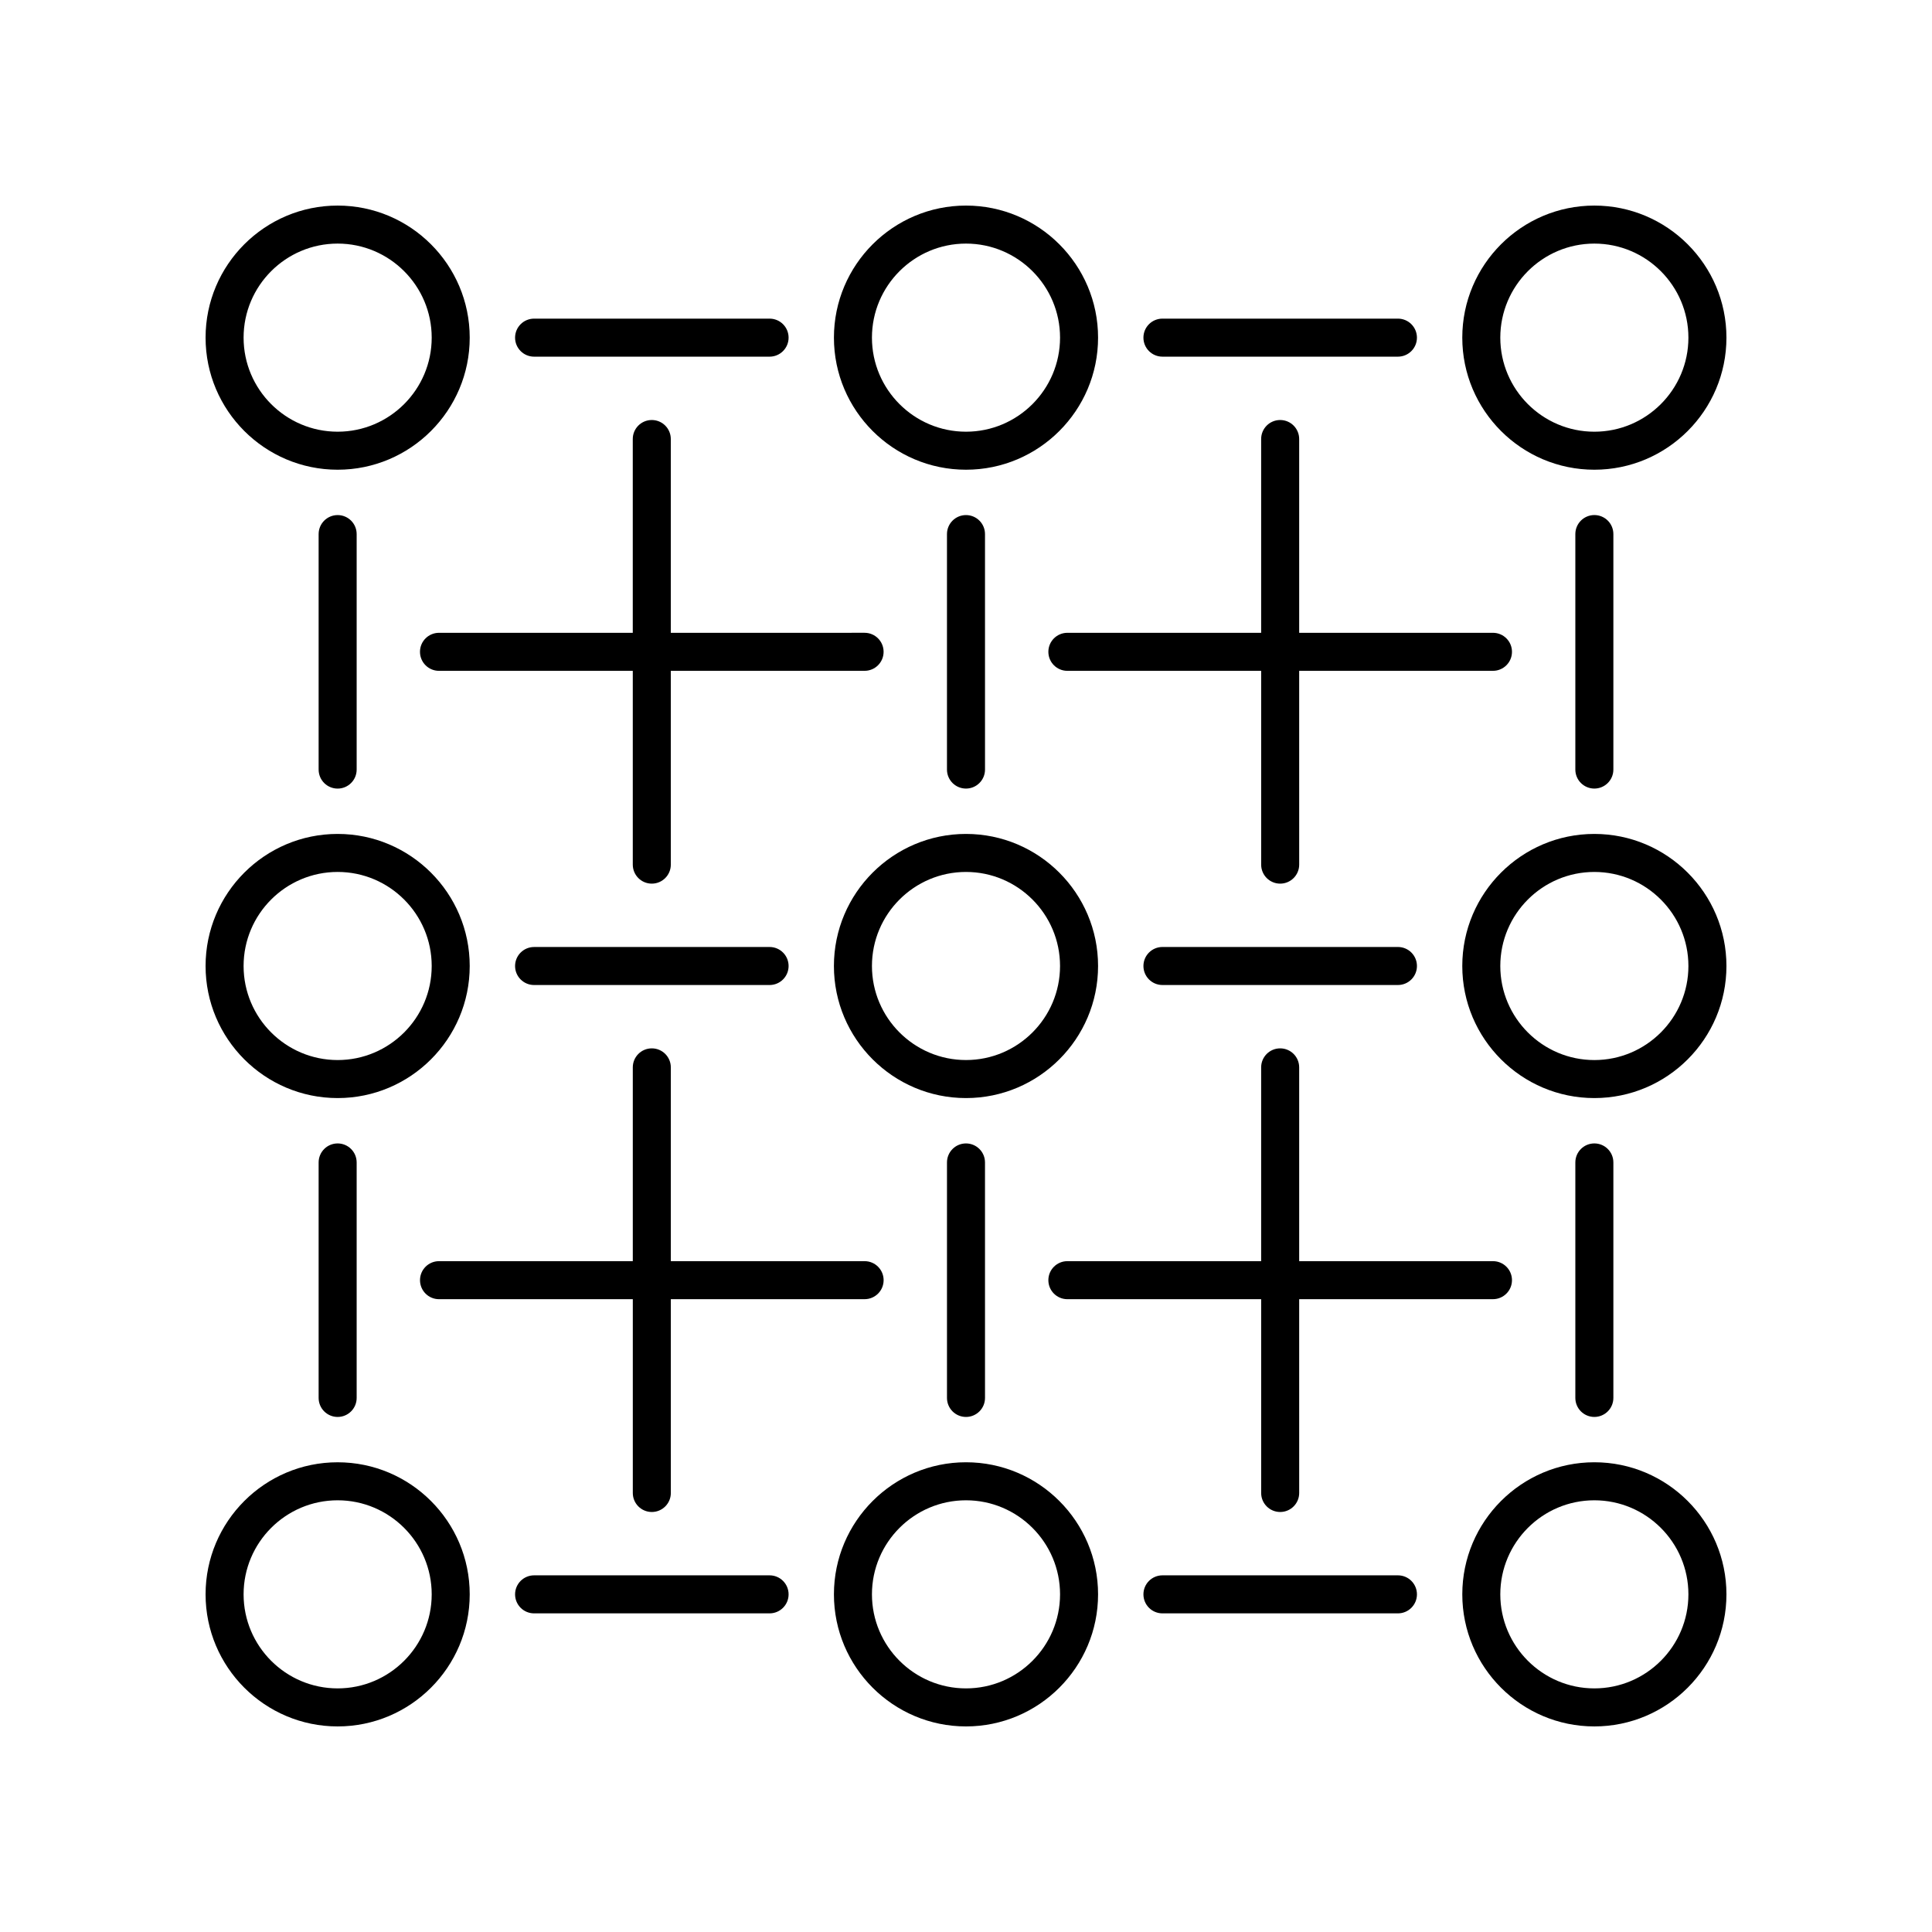
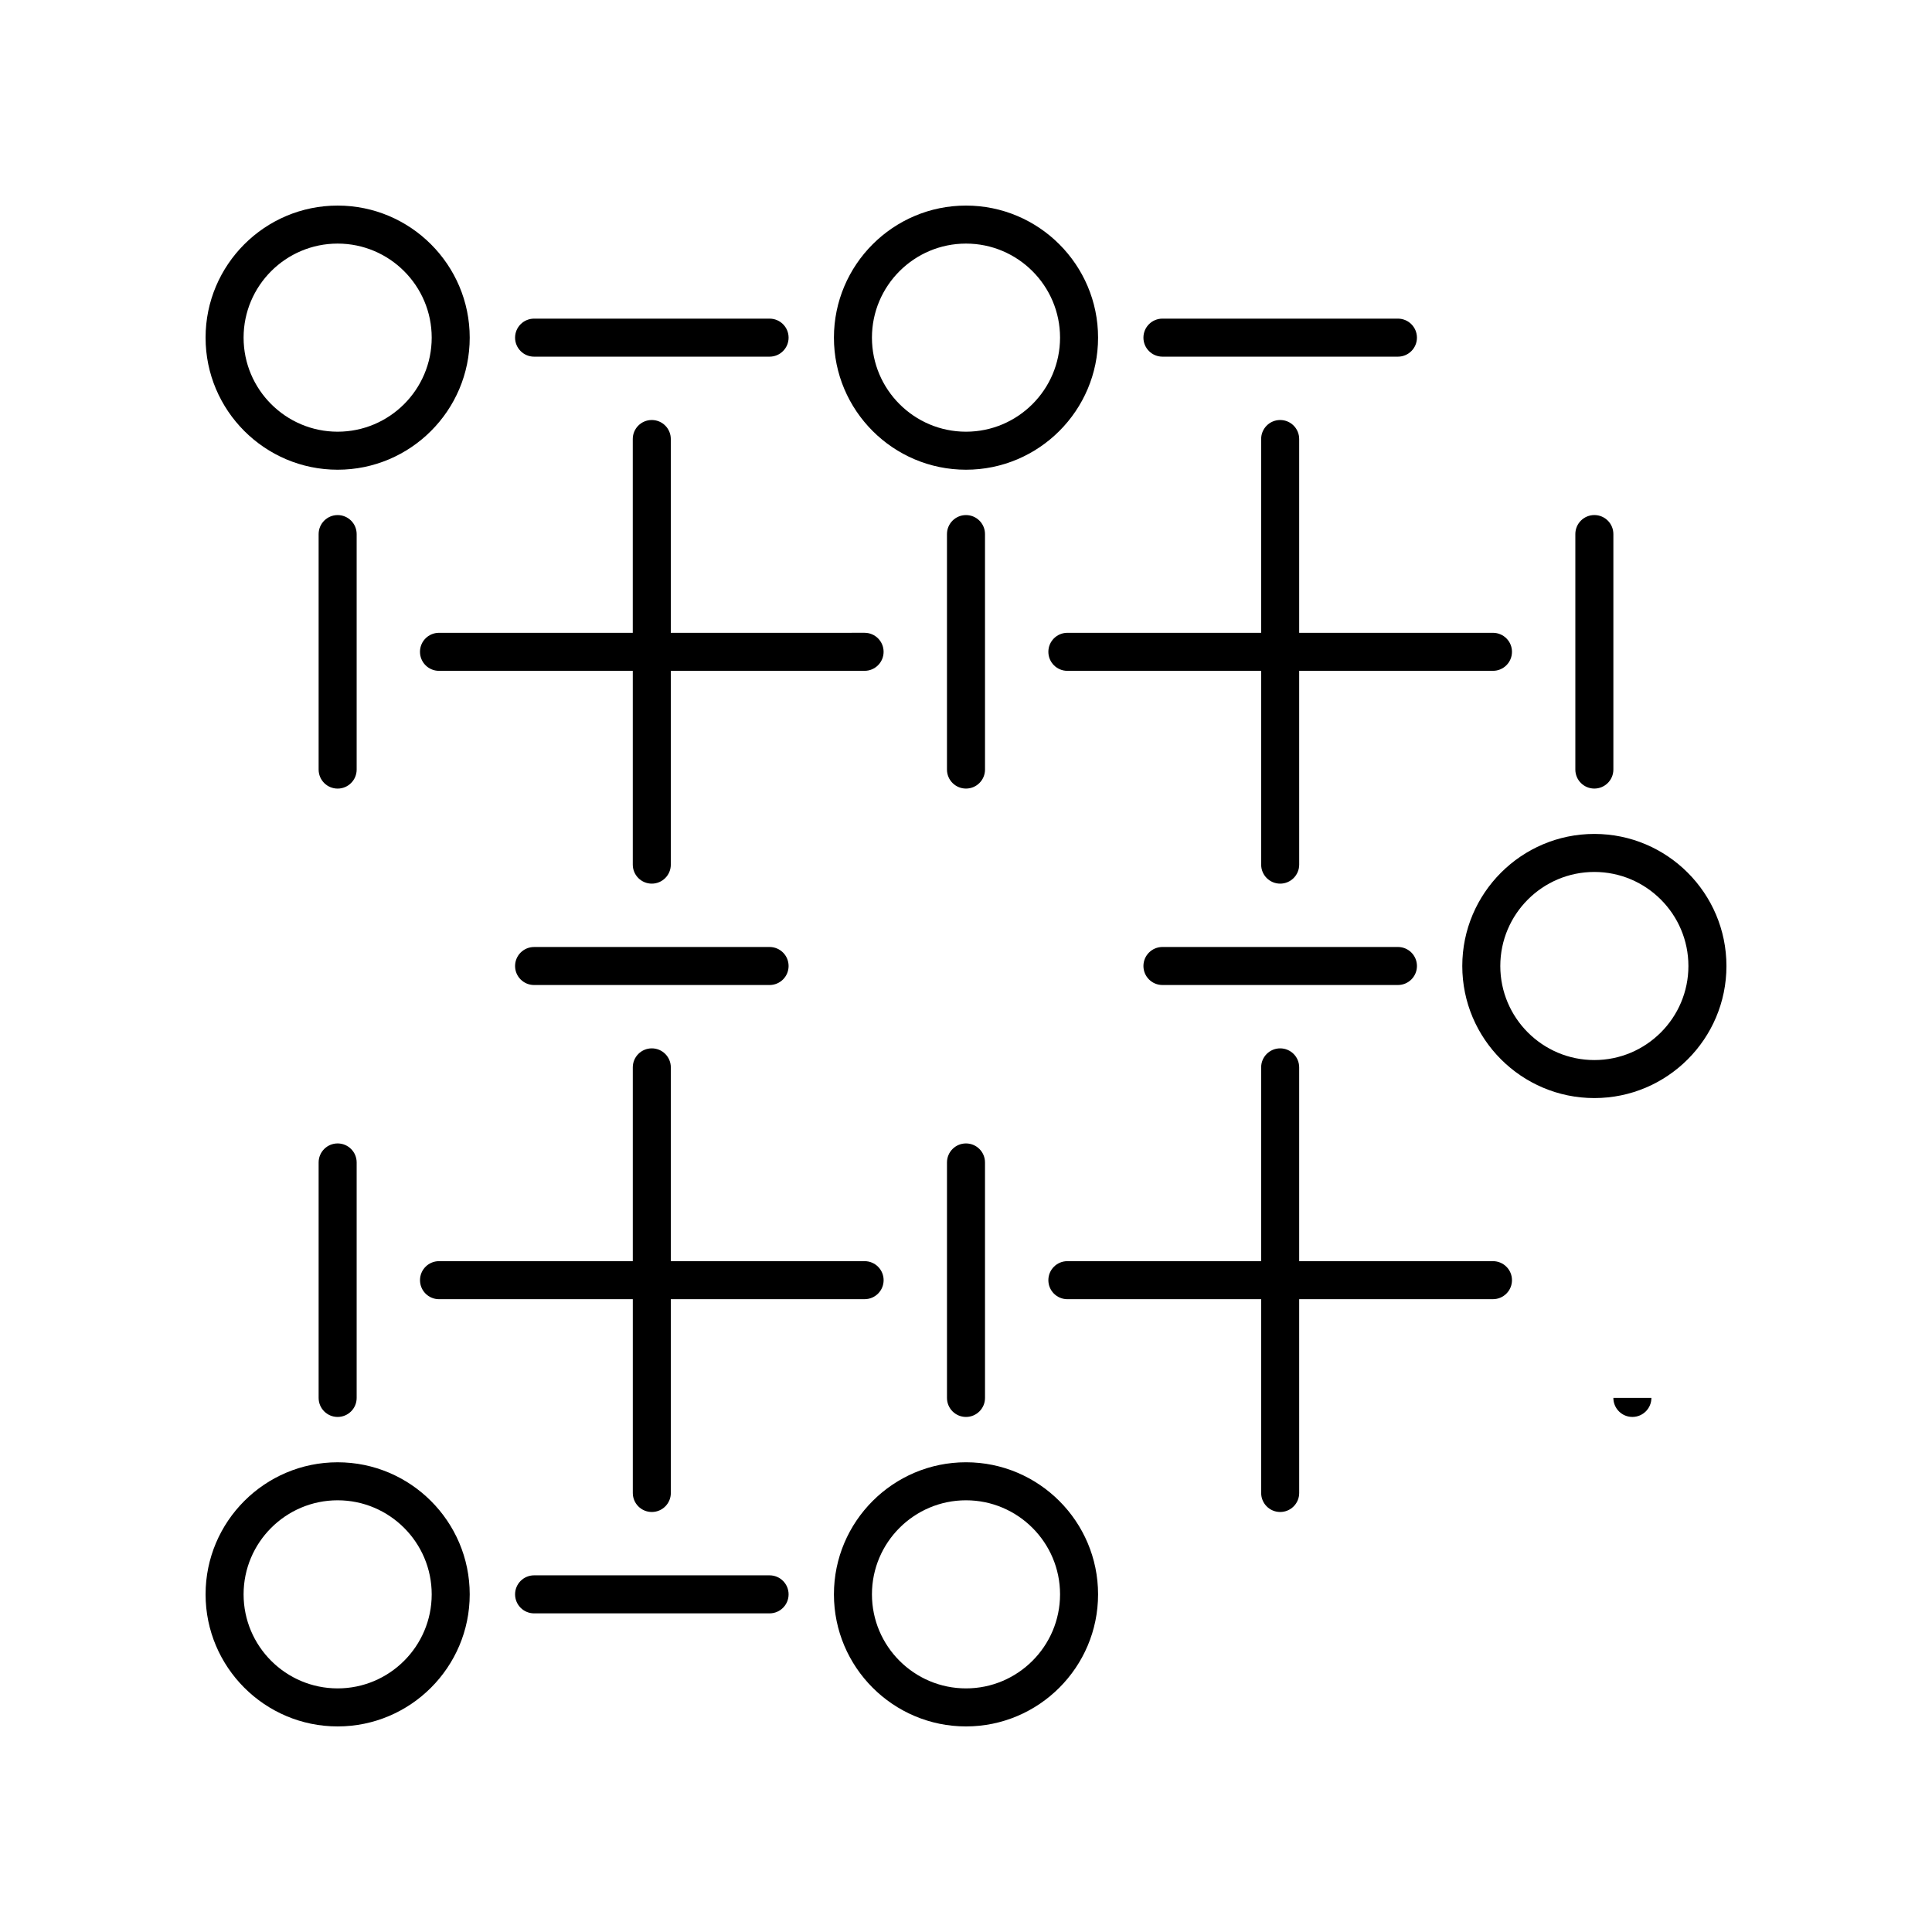
<svg xmlns="http://www.w3.org/2000/svg" fill="#000000" width="800px" height="800px" version="1.1" viewBox="144 144 512 512">
  <g>
    <path d="m233.48 268.48c19.297 0 35-15.699 35-35 0-19.301-15.703-35-35-35-19.301 0-35 15.699-35 35 0 19.301 15.699 35 35 35zm0-59.926c13.742 0 24.926 11.184 24.926 24.926 0 13.742-11.18 24.926-24.926 24.926-13.746 0-24.926-11.184-24.926-24.926 0-13.742 11.18-24.926 24.926-24.926z" />
    <path d="m435 233.48c0-19.301-15.703-35-35-35s-35 15.699-35 35c-0.004 19.301 15.699 35 35 35 19.297 0 35-15.699 35-35zm-59.926 0c0-13.742 11.18-24.926 24.926-24.926 13.742 0 24.926 11.184 24.926 24.926-0.004 13.742-11.184 24.926-24.926 24.926-13.746 0-24.926-11.184-24.926-24.926z" />
-     <path d="m566.52 198.48c-19.297 0-35 15.699-35 35 0 19.301 15.703 35 35 35 19.301 0 35.004-15.699 35.004-35 0-19.301-15.703-35-35.004-35zm0 59.926c-13.742 0-24.926-11.184-24.926-24.926 0.004-13.742 11.184-24.926 24.926-24.926 13.746 0 24.926 11.184 24.926 24.926 0 13.742-11.18 24.926-24.926 24.926z" />
    <path d="m285.54 238.52h62.406c2.781 0 5.039-2.254 5.039-5.039 0-2.785-2.254-5.039-5.039-5.039h-62.406c-2.781 0-5.039 2.254-5.039 5.039 0 2.785 2.258 5.039 5.039 5.039z" />
    <path d="m514.46 228.44h-62.402c-2.781 0-5.039 2.254-5.039 5.039 0 2.785 2.254 5.039 5.039 5.039h62.406c2.781 0 5.039-2.254 5.039-5.039-0.004-2.785-2.258-5.039-5.043-5.039z" />
    <path d="m233.48 601.52c19.297 0 35-15.699 35-35 0-19.301-15.703-35-35-35-19.301-0.004-35 15.695-35 34.996 0 19.305 15.699 35.004 35 35.004zm0-59.926c13.742 0 24.926 11.184 24.926 24.926 0 13.738-11.184 24.922-24.926 24.922-13.746 0-24.926-11.184-24.926-24.926 0-13.738 11.18-24.922 24.926-24.922z" />
    <path d="m400 601.52c19.297 0 35-15.699 35-35 0-19.305-15.703-35.004-35-35.004s-35 15.699-35 35c-0.004 19.305 15.699 35.004 35 35.004zm0-59.926c13.742 0 24.926 11.184 24.926 24.926-0.004 13.738-11.184 24.922-24.926 24.922s-24.926-11.184-24.926-24.926c0-13.738 11.18-24.922 24.926-24.922z" />
-     <path d="m566.52 601.52c19.301 0 35.004-15.699 35.004-35.004 0-19.301-15.703-35-35-35-19.297 0-35 15.699-35 35-0.004 19.305 15.699 35.004 34.996 35.004zm0-59.926c13.746 0 24.926 11.184 24.926 24.922 0 13.742-11.18 24.926-24.926 24.926-13.742 0-24.926-11.184-24.926-24.926 0.004-13.738 11.184-24.922 24.926-24.922z" />
    <path d="m285.54 561.48c-2.781 0-5.039 2.254-5.039 5.039 0 2.785 2.254 5.039 5.039 5.039h62.406c2.781 0 5.039-2.254 5.039-5.039 0-2.785-2.254-5.039-5.039-5.039z" />
-     <path d="m452.06 561.48c-2.781 0-5.039 2.254-5.039 5.039 0 2.785 2.254 5.039 5.039 5.039h62.406c2.781 0 5.039-2.254 5.039-5.039 0-2.785-2.254-5.039-5.039-5.039z" />
-     <path d="m233.48 435c19.297 0 35-15.699 35-35s-15.703-35-35-35c-19.301-0.004-35 15.699-35 35s15.699 35 35 35zm0-59.926c13.742 0 24.926 11.184 24.926 24.926s-11.18 24.926-24.926 24.926c-13.746-0.004-24.926-11.188-24.926-24.926 0-13.742 11.18-24.926 24.926-24.926z" />
-     <path d="m435 400c0-19.301-15.703-35-35-35-19.301-0.004-35.004 15.699-35.004 35s15.703 35 35.004 35c19.297 0 35-15.699 35-35zm-35 24.922c-13.742 0-24.926-11.184-24.926-24.926 0-13.738 11.18-24.922 24.926-24.922 13.742 0 24.922 11.184 24.922 24.926 0 13.738-11.18 24.922-24.922 24.922z" />
    <path d="m566.52 365c-19.297 0-35 15.699-35 35 0 19.301 15.703 35 35 35 19.301 0.004 35.004-15.695 35.004-34.996s-15.703-35.004-35.004-35.004zm0 59.926c-13.742 0-24.926-11.184-24.926-24.926 0-13.742 11.18-24.926 24.926-24.926 13.746 0.004 24.926 11.188 24.926 24.93 0 13.738-11.18 24.922-24.926 24.922z" />
    <path d="m285.54 405.04h62.406c2.781 0 5.039-2.254 5.039-5.039s-2.254-5.039-5.039-5.039l-62.406 0.004c-2.781 0-5.039 2.254-5.039 5.039s2.258 5.035 5.039 5.035z" />
    <path d="m452.06 394.96c-2.781 0-5.039 2.254-5.039 5.039s2.254 5.039 5.039 5.039h62.406c2.781 0 5.039-2.254 5.039-5.039s-2.254-5.039-5.039-5.039z" />
    <path d="m228.44 285.54v62.406c0 2.785 2.254 5.039 5.039 5.039 2.781 0 5.039-2.254 5.039-5.039v-62.406c0-2.785-2.254-5.039-5.039-5.039-2.781 0-5.039 2.254-5.039 5.039z" />
    <path d="m228.44 452.06v62.406c0 2.785 2.254 5.039 5.039 5.039 2.781 0 5.039-2.254 5.039-5.039v-62.406c0-2.785-2.254-5.039-5.039-5.039-2.781 0-5.039 2.254-5.039 5.039z" />
    <path d="m571.56 347.94v-62.406c0-2.785-2.254-5.039-5.039-5.039-2.781 0-5.039 2.254-5.039 5.039v62.406c0 2.785 2.254 5.039 5.039 5.039 2.785-0.004 5.039-2.258 5.039-5.039z" />
-     <path d="m571.56 514.46v-62.402c0-2.785-2.254-5.039-5.039-5.039-2.781 0-5.039 2.254-5.039 5.039v62.406c0 2.785 2.254 5.039 5.039 5.039 2.785-0.004 5.039-2.258 5.039-5.043z" />
+     <path d="m571.56 514.46v-62.402v62.406c0 2.785 2.254 5.039 5.039 5.039 2.785-0.004 5.039-2.258 5.039-5.043z" />
    <path d="m400 352.98c2.781 0 5.039-2.254 5.039-5.039l-0.004-62.402c0-2.785-2.254-5.039-5.039-5.039-2.781 0-5.039 2.254-5.039 5.039v62.406c0.004 2.781 2.258 5.035 5.043 5.035z" />
    <path d="m255.3 316.74c0 2.785 2.254 5.039 5.039 5.039h51.355v51.355c0 2.785 2.254 5.039 5.039 5.039 2.781 0 5.039-2.254 5.039-5.039l-0.004-51.359h51.355c2.781 0 5.039-2.254 5.039-5.039s-2.254-5.039-5.039-5.039l-51.355 0.004v-51.355c0-2.785-2.254-5.039-5.039-5.039-2.781 0-5.039 2.254-5.039 5.039v51.355h-51.352c-2.781 0-5.039 2.254-5.039 5.039z" />
    <path d="m544.69 316.74c0-2.785-2.254-5.039-5.039-5.039h-51.355v-51.355c0-2.785-2.254-5.039-5.039-5.039-2.781 0-5.039 2.254-5.039 5.039v51.355h-51.352c-2.781 0-5.039 2.254-5.039 5.039 0 2.785 2.254 5.039 5.039 5.039h51.355v51.355c0 2.785 2.254 5.039 5.039 5.039 2.781 0 5.039-2.254 5.039-5.039l-0.004-51.359h51.355c2.781 0 5.039-2.25 5.039-5.035z" />
    <path d="m378.17 483.26c0-2.785-2.254-5.039-5.039-5.039h-51.355v-51.355c0-2.785-2.254-5.039-5.039-5.039-2.781 0-5.039 2.254-5.039 5.039v51.355h-51.352c-2.781 0-5.039 2.254-5.039 5.039 0 2.785 2.254 5.039 5.039 5.039h51.355v51.355c0 2.785 2.254 5.039 5.039 5.039 2.781 0 5.039-2.254 5.039-5.039l-0.004-51.359h51.355c2.785 0 5.039-2.254 5.039-5.035z" />
    <path d="m544.69 483.26c0-2.785-2.254-5.039-5.039-5.039h-51.355v-51.355c0-2.785-2.254-5.039-5.039-5.039-2.781 0-5.039 2.254-5.039 5.039v51.355h-51.352c-2.781 0-5.039 2.254-5.039 5.039 0 2.785 2.254 5.039 5.039 5.039h51.355v51.355c0 2.785 2.254 5.039 5.039 5.039 2.781 0 5.039-2.254 5.039-5.039l-0.004-51.359h51.355c2.781 0 5.039-2.254 5.039-5.035z" />
    <path d="m394.96 452.06v62.406c0 2.785 2.254 5.039 5.039 5.039 2.781 0 5.039-2.254 5.039-5.039l-0.004-62.406c0-2.785-2.254-5.039-5.039-5.039-2.781 0-5.035 2.254-5.035 5.039z" />
  </g>
</svg>